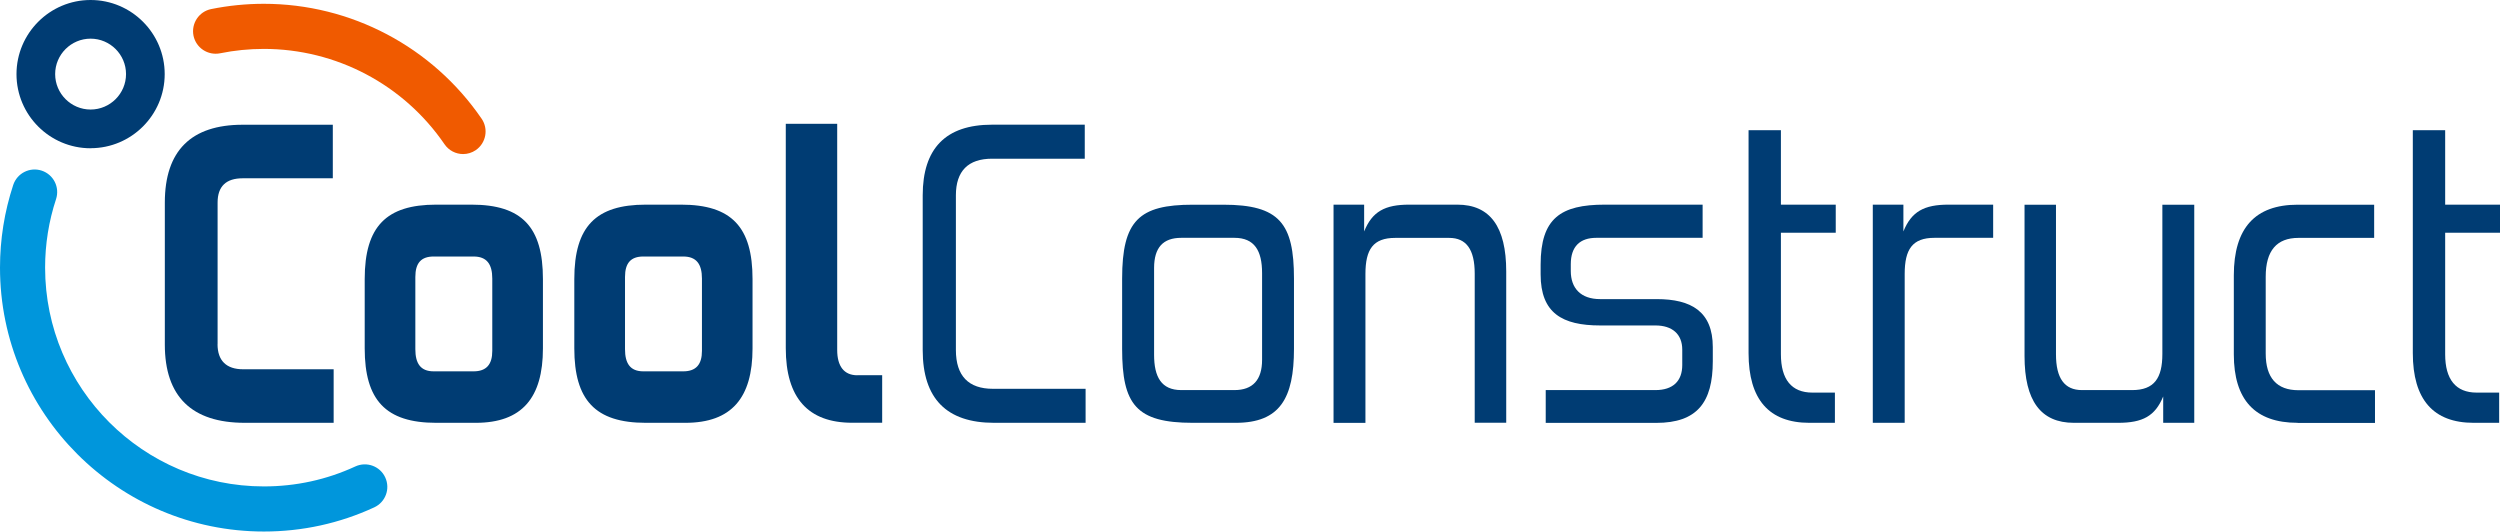
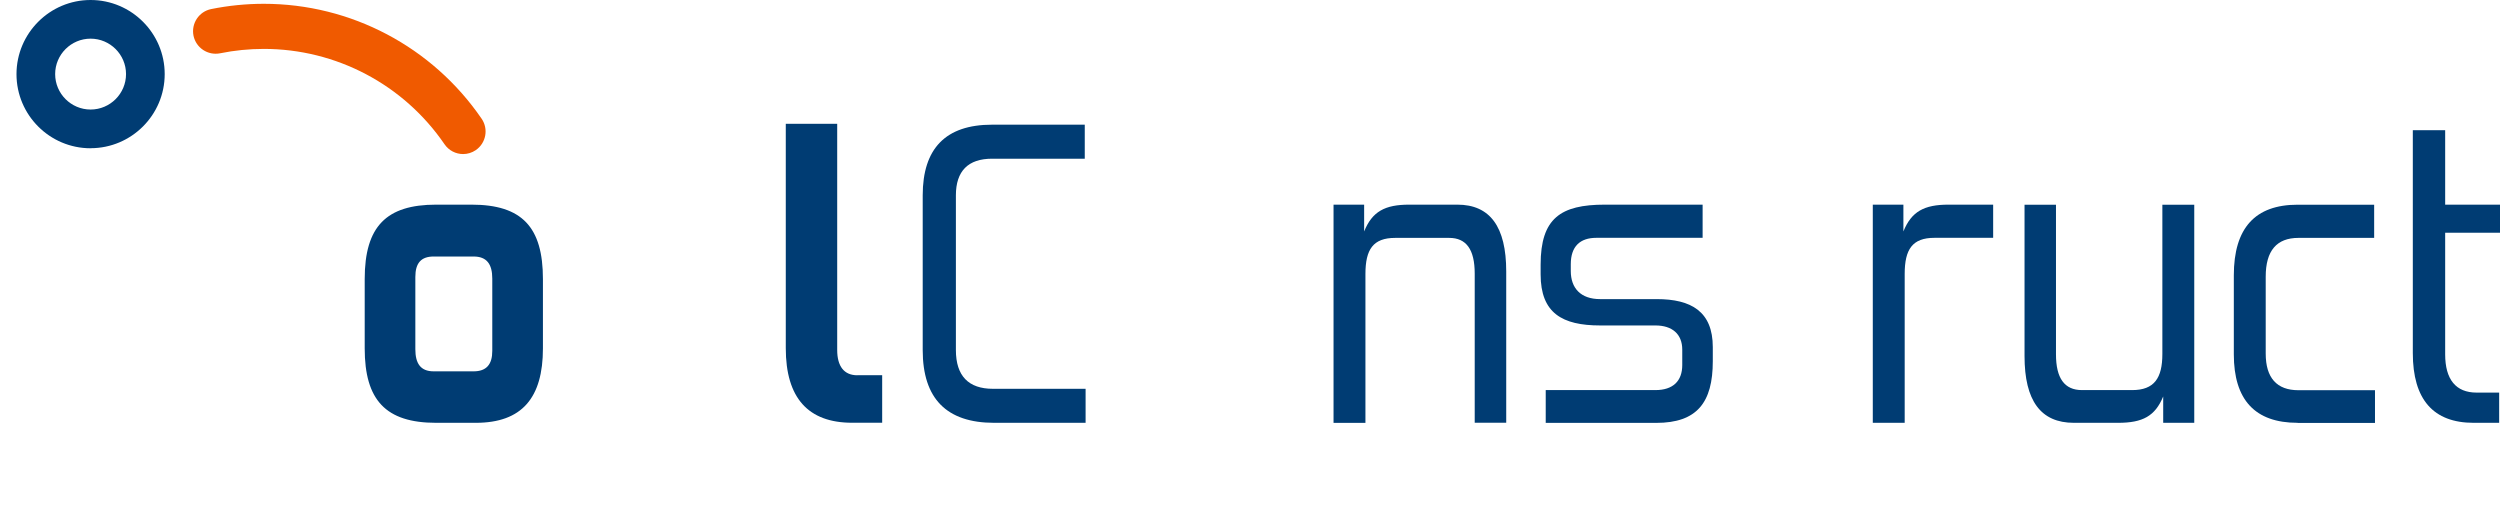
<svg xmlns="http://www.w3.org/2000/svg" id="Laag_1" viewBox="0 0 387.99 82.49">
  <defs>
    <style>.cls-1{fill:#f05a00;}.cls-1,.cls-2,.cls-3{stroke-width:0px;}.cls-2{fill:#003c73;}.cls-3{fill:#0096dc;}</style>
  </defs>
-   <path class="cls-2" d="M33.77,53.41v-21.98c0-2.51,1.32-3.76,3.89-3.76h13.99v-8.31h-13.99c-7.99,0-12.08,4.03-12.08,12.08v22.04c0,8.05,4.16,12.14,12.41,12.14h13.79v-8.31h-14.06c-2.57,0-3.96-1.32-3.96-3.89Z" />
  <path class="cls-2" d="M73.17,31.76h-5.48c-7.72,0-11.09,3.37-11.09,11.55v10.76c0,7.99,3.23,11.55,11.09,11.55h6.14c7.19,0,10.43-3.89,10.43-11.55v-10.76c0-8.05-3.23-11.55-11.09-11.55ZM76.4,54.46c0,2.11-.92,3.17-2.9,3.17h-6.2c-2.05,0-2.84-1.25-2.84-3.43v-11.22c0-2.18.92-3.17,2.84-3.17h6.2c2.05,0,2.9,1.19,2.9,3.43v11.22Z" />
-   <path class="cls-2" d="M105.7,31.76h-5.48c-7.72,0-11.09,3.37-11.09,11.55v10.76c0,7.99,3.23,11.55,11.09,11.55h6.14c7.19,0,10.43-3.89,10.43-11.55v-10.76c0-8.05-3.23-11.55-11.09-11.55ZM108.94,54.46c0,2.11-.92,3.17-2.9,3.17h-6.2c-2.05,0-2.84-1.25-2.84-3.43v-11.22c0-2.18.92-3.17,2.84-3.17h6.2c2.05,0,2.9,1.19,2.9,3.43v11.22Z" />
  <path class="cls-2" d="M133.05,58.24c-2.06,0-3.12-1.4-3.12-3.92V19.21h-7.98v34.83c0,7.71,3.46,11.57,10.31,11.57h4.65v-7.38h-3.86Z" />
  <path class="cls-1" d="M71.88,23.91c-1.12,0-2.21-.53-2.89-1.52-6.34-9.27-16.82-14.8-28.04-14.8-2.29,0-4.57.23-6.79.68-1.89.38-3.74-.84-4.13-2.73-.38-1.89.84-3.74,2.73-4.13,2.67-.54,5.43-.82,8.18-.82,13.52,0,26.16,6.67,33.81,17.84,1.09,1.6.68,3.77-.91,4.87-.6.41-1.29.61-1.97.61Z" />
-   <path class="cls-3" d="M40.95,82.49C18.37,82.49,0,64.12,0,41.54c0-4.38.69-8.7,2.05-12.83.61-1.84,2.58-2.83,4.42-2.23,1.84.61,2.83,2.58,2.23,4.42-1.13,3.42-1.7,7-1.7,10.64,0,18.72,15.23,33.95,33.95,33.95,4.96,0,9.74-1.04,14.2-3.1,1.76-.81,3.84-.04,4.64,1.71.81,1.76.04,3.83-1.71,4.64-5.39,2.49-11.16,3.75-17.14,3.75Z" />
  <path class="cls-2" d="M14.06,23.01c-6.34,0-11.5-5.16-11.5-11.5S7.72,0,14.06,0s11.5,5.16,11.5,11.5-5.16,11.5-11.5,11.5ZM14.06,6c-3.03,0-5.5,2.47-5.5,5.5s2.47,5.5,5.5,5.5,5.5-2.47,5.5-5.5-2.47-5.5-5.5-5.5Z" />
  <path class="cls-2" d="M154.29,65.62c-7.39,0-11.09-3.76-11.09-11.29v-24.02c0-7.26,3.56-10.96,10.76-10.96h14.39v5.28h-14.39c-3.7,0-5.61,1.91-5.61,5.68v24.02c0,4.03,1.98,6.01,5.74,6.01h14.39v5.28h-14.19Z" />
-   <path class="cls-2" d="M185.11,65.62c-8.78,0-10.96-2.84-10.96-11.48v-10.89c0-9.04,2.64-11.48,10.96-11.48h4.75c8.71,0,10.96,2.9,10.96,11.48v10.89c0,7.66-2.18,11.48-9.04,11.48h-6.67ZM195.87,42.39c0-3.5-1.19-5.48-4.29-5.48h-8.25c-2.84,0-4.22,1.52-4.22,4.69v13.46c0,3.43,1.12,5.48,4.22,5.48h8.25c2.84,0,4.29-1.58,4.29-4.69v-13.46Z" />
  <path class="cls-2" d="M228.87,65.62v-23.16c0-3.76-1.32-5.54-3.96-5.54h-8.38c-3.43,0-4.62,1.78-4.62,5.61v23.1h-4.95V31.76h4.75v4.16c1.25-3.1,3.23-4.16,7-4.16h7.46c5.08,0,7.59,3.43,7.59,10.36v23.49h-4.88Z" />
  <path class="cls-2" d="M239.89,65.62v-5.08h17.03c2.71,0,4.16-1.39,4.16-3.89v-2.38c0-2.44-1.58-3.76-4.16-3.76h-8.58c-5.87,0-9.24-1.91-9.24-7.92v-1.52c0-7.19,3.1-9.31,9.96-9.31h15.18v5.15h-16.5c-2.51,0-3.96,1.32-3.96,4.09v1.06c0,2.64,1.52,4.36,4.55,4.36h8.78c5.35,0,8.71,1.91,8.71,7.46v2.18c0,6.4-2.44,9.57-8.78,9.57h-17.16Z" />
-   <path class="cls-2" d="M280.81,65.62c-6.27,0-9.44-3.63-9.44-10.82V20.21h5.02v11.55h8.51v4.36h-8.51v18.87c0,3.89,1.65,5.94,4.88,5.94h3.5v4.69h-3.96Z" />
  <path class="cls-2" d="M290.65,65.62V31.76h4.75v4.16c1.25-3.1,3.23-4.16,7-4.16h6.93v5.15h-9.11c-3.43,0-4.62,1.78-4.62,5.61v23.1h-4.95Z" />
  <path class="cls-2" d="M335.72,65.62v-4.09c-1.25,3.04-3.17,4.09-7,4.09h-6.86c-5.15,0-7.66-3.43-7.66-10.36v-23.49h4.88v23.23c0,3.7,1.32,5.54,4.03,5.54h7.79c3.43,0,4.69-1.85,4.69-5.61v-23.16h4.95v33.85h-4.82Z" />
  <path class="cls-2" d="M356.58,65.62c-6.6,0-9.9-3.56-9.9-10.62v-12.27c0-7.33,3.3-10.96,9.9-10.96h11.88v5.15h-11.75c-3.37,0-5.08,1.98-5.08,6.01v11.95c0,3.76,1.72,5.68,5.08,5.68h11.88v5.08h-12.01Z" />
  <path class="cls-2" d="M383.9,65.62c-6.27,0-9.44-3.63-9.44-10.82V20.21h5.02v11.55h8.51v4.36h-8.51v18.87c0,3.89,1.65,5.94,4.88,5.94h3.5v4.69h-3.96Z" />
</svg>